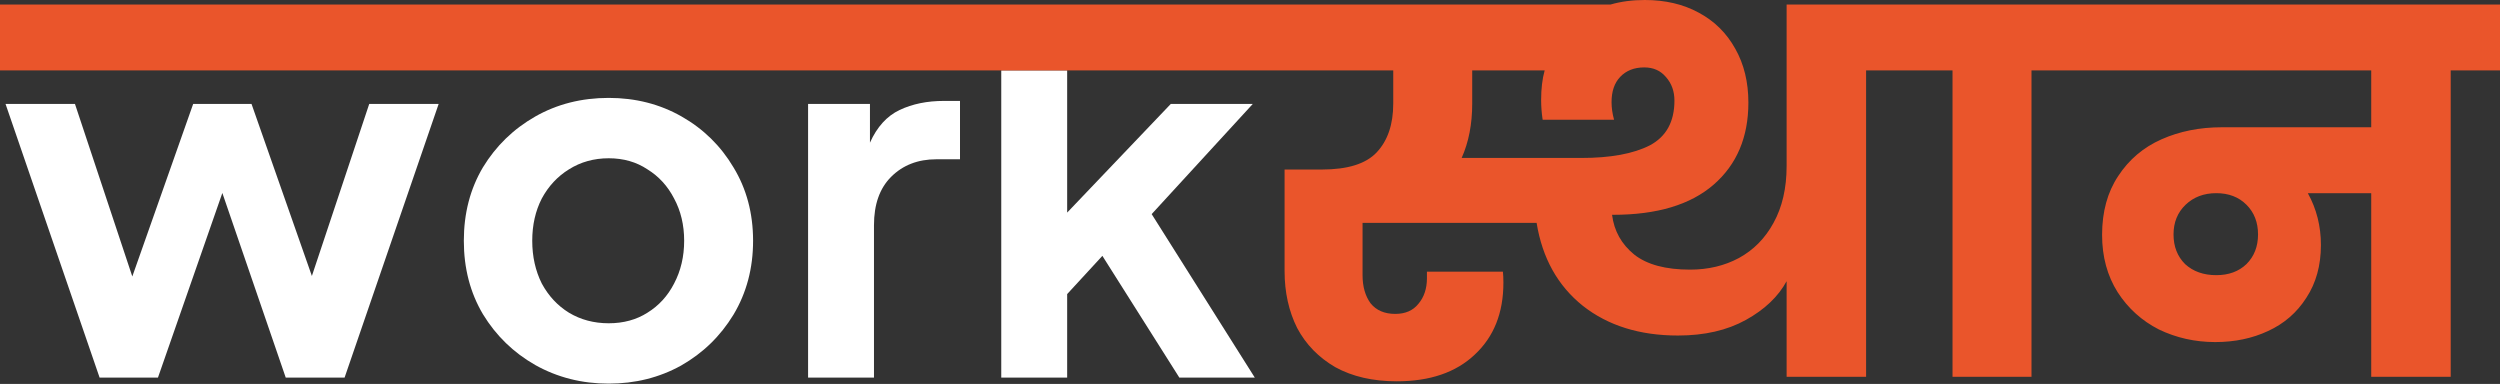
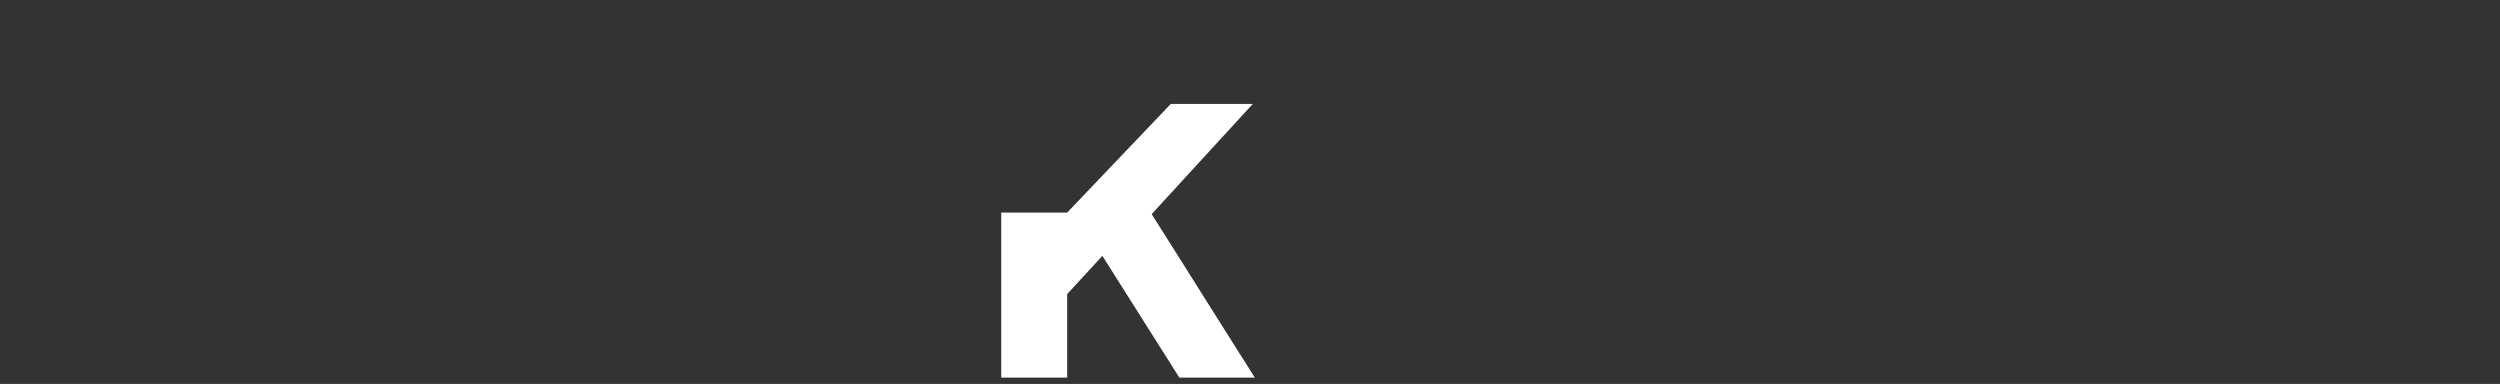
<svg xmlns="http://www.w3.org/2000/svg" width="280" height="43" viewBox="0 0 280 43" fill="none">
  <rect x="0" y="0" width="280" height="43" fill="#333333" stroke="none" />
-   <path d="M11.155 42.291H17.691L24.903 21.614L32.002 42.291H38.593L49.129 11.641H41.354L34.931 30.91L28.17 11.641H21.635L14.818 30.966L8.395 11.641H0.62L11.155 42.291Z" fill="white" />
-   <path d="M68.175 42.967C71.142 42.967 73.847 42.291 76.288 40.939C78.729 39.549 80.683 37.652 82.147 35.248C83.612 32.807 84.345 30.046 84.345 26.966C84.345 23.886 83.612 21.144 82.147 18.74C80.72 16.337 78.786 14.44 76.344 13.05C73.903 11.66 71.18 10.965 68.175 10.965C65.132 10.965 62.391 11.66 59.949 13.05C57.508 14.44 55.554 16.337 54.09 18.74C52.662 21.144 51.949 23.886 51.949 26.966C51.949 30.046 52.662 32.788 54.09 35.192C55.554 37.596 57.508 39.492 59.949 40.882C62.428 42.272 65.17 42.967 68.175 42.967ZM68.175 36.206C66.522 36.206 65.039 35.812 63.724 35.023C62.447 34.234 61.433 33.145 60.681 31.755C59.968 30.328 59.611 28.731 59.611 26.966C59.611 25.201 59.968 23.623 60.681 22.233C61.433 20.844 62.447 19.755 63.724 18.966C65.039 18.139 66.522 17.726 68.175 17.726C69.828 17.726 71.274 18.139 72.513 18.966C73.79 19.755 74.785 20.844 75.499 22.233C76.25 23.623 76.626 25.201 76.626 26.966C76.626 28.731 76.25 30.328 75.499 31.755C74.785 33.145 73.79 34.234 72.513 35.023C71.274 35.812 69.828 36.206 68.175 36.206Z" fill="white" />
-   <path d="M90.505 42.291H97.886V25.22C97.886 22.891 98.524 21.088 99.801 19.811C101.116 18.496 102.806 17.839 104.872 17.839H107.52V11.303H105.717C103.839 11.303 102.186 11.641 100.759 12.318C99.332 12.994 98.224 14.214 97.435 15.98V11.641H90.505V42.291Z" fill="white" />
-   <path d="M112.141 42.291H119.522V32.938L123.466 28.656L132.086 42.291H140.537L128.987 23.98L140.312 11.641H131.128L119.522 23.811V7.888H112.141V42.291Z" fill="white" />
-   <path fill-rule="evenodd" clip-rule="evenodd" d="M209.003 7.888H218.682V42.199H227.528V7.888H265.577V14.254H248.844C246.365 14.254 244.111 14.705 242.083 15.606C240.054 16.508 238.439 17.879 237.237 19.719C236.035 21.522 235.434 23.719 235.434 26.311C235.434 28.753 236.017 30.893 237.181 32.734C238.345 34.537 239.885 35.927 241.801 36.903C243.754 37.842 245.858 38.312 248.111 38.312C250.29 38.312 252.262 37.898 254.027 37.072C255.83 36.246 257.257 35.006 258.309 33.354C259.398 31.701 259.943 29.729 259.943 27.438C259.943 25.334 259.454 23.4 258.478 21.635H265.577V42.199H274.479V7.888H280V0.507H200.101V18.592C200.101 21.071 199.613 23.194 198.636 24.959C197.697 26.687 196.401 28.001 194.749 28.903C193.134 29.767 191.312 30.199 189.284 30.199C186.542 30.199 184.457 29.635 183.03 28.508C181.602 27.344 180.776 25.86 180.551 24.058H180.663C185.584 24.058 189.34 22.931 191.932 20.677C194.523 18.423 195.819 15.362 195.819 11.493C195.819 9.202 195.331 7.193 194.354 5.465C193.378 3.7 192.007 2.348 190.241 1.409C188.514 0.47 186.504 0 184.213 0C182.823 0 181.546 0.169 180.382 0.507L0 0.507V7.884L156.043 7.888V11.606C156.043 13.935 155.423 15.757 154.183 17.071C152.981 18.348 150.934 18.987 148.042 18.987H143.873V30.368C143.873 32.734 144.342 34.856 145.281 36.734C146.258 38.575 147.685 40.039 149.563 41.129C151.479 42.18 153.77 42.706 156.437 42.706C160.155 42.706 163.066 41.711 165.17 39.72C167.311 37.73 168.381 35.044 168.381 31.663C168.381 31.175 168.362 30.762 168.325 30.424H159.817V31.156C159.817 32.321 159.498 33.279 158.86 34.03C158.259 34.781 157.395 35.157 156.268 35.157C155.066 35.157 154.146 34.762 153.507 33.973C152.906 33.147 152.606 32.095 152.606 30.818V24.959H172.1C172.738 28.903 174.466 32.002 177.283 34.255C180.1 36.471 183.649 37.579 187.931 37.579C190.899 37.579 193.434 36.997 195.537 35.833C197.641 34.668 199.162 33.222 200.101 31.494V42.199H209.003V7.888ZM164.888 11.606V7.888H173.001C172.738 8.827 172.607 9.935 172.607 11.212C172.607 11.925 172.663 12.658 172.776 13.409H180.776C180.588 12.733 180.494 12.076 180.494 11.437C180.494 10.235 180.814 9.296 181.452 8.62C182.128 7.906 183.03 7.55 184.157 7.55C185.171 7.55 185.978 7.906 186.579 8.62C187.218 9.334 187.537 10.216 187.537 11.268C187.537 13.634 186.617 15.306 184.776 16.282C182.936 17.221 180.382 17.691 177.114 17.691H163.705C164.494 15.926 164.888 13.897 164.888 11.606ZM251.604 29.579C250.74 30.405 249.614 30.818 248.224 30.818C246.797 30.818 245.632 30.405 244.731 29.579C243.867 28.715 243.435 27.607 243.435 26.255C243.435 24.903 243.886 23.795 244.787 22.931C245.689 22.067 246.834 21.635 248.224 21.635C249.614 21.635 250.74 22.067 251.604 22.931C252.468 23.795 252.9 24.903 252.9 26.255C252.9 27.607 252.468 28.715 251.604 29.579Z" fill="#EA552B" />
+   <path d="M112.141 42.291H119.522V32.938L123.466 28.656L132.086 42.291H140.537L128.987 23.98L140.312 11.641H131.128L119.522 23.811H112.141V42.291Z" fill="white" />
</svg>